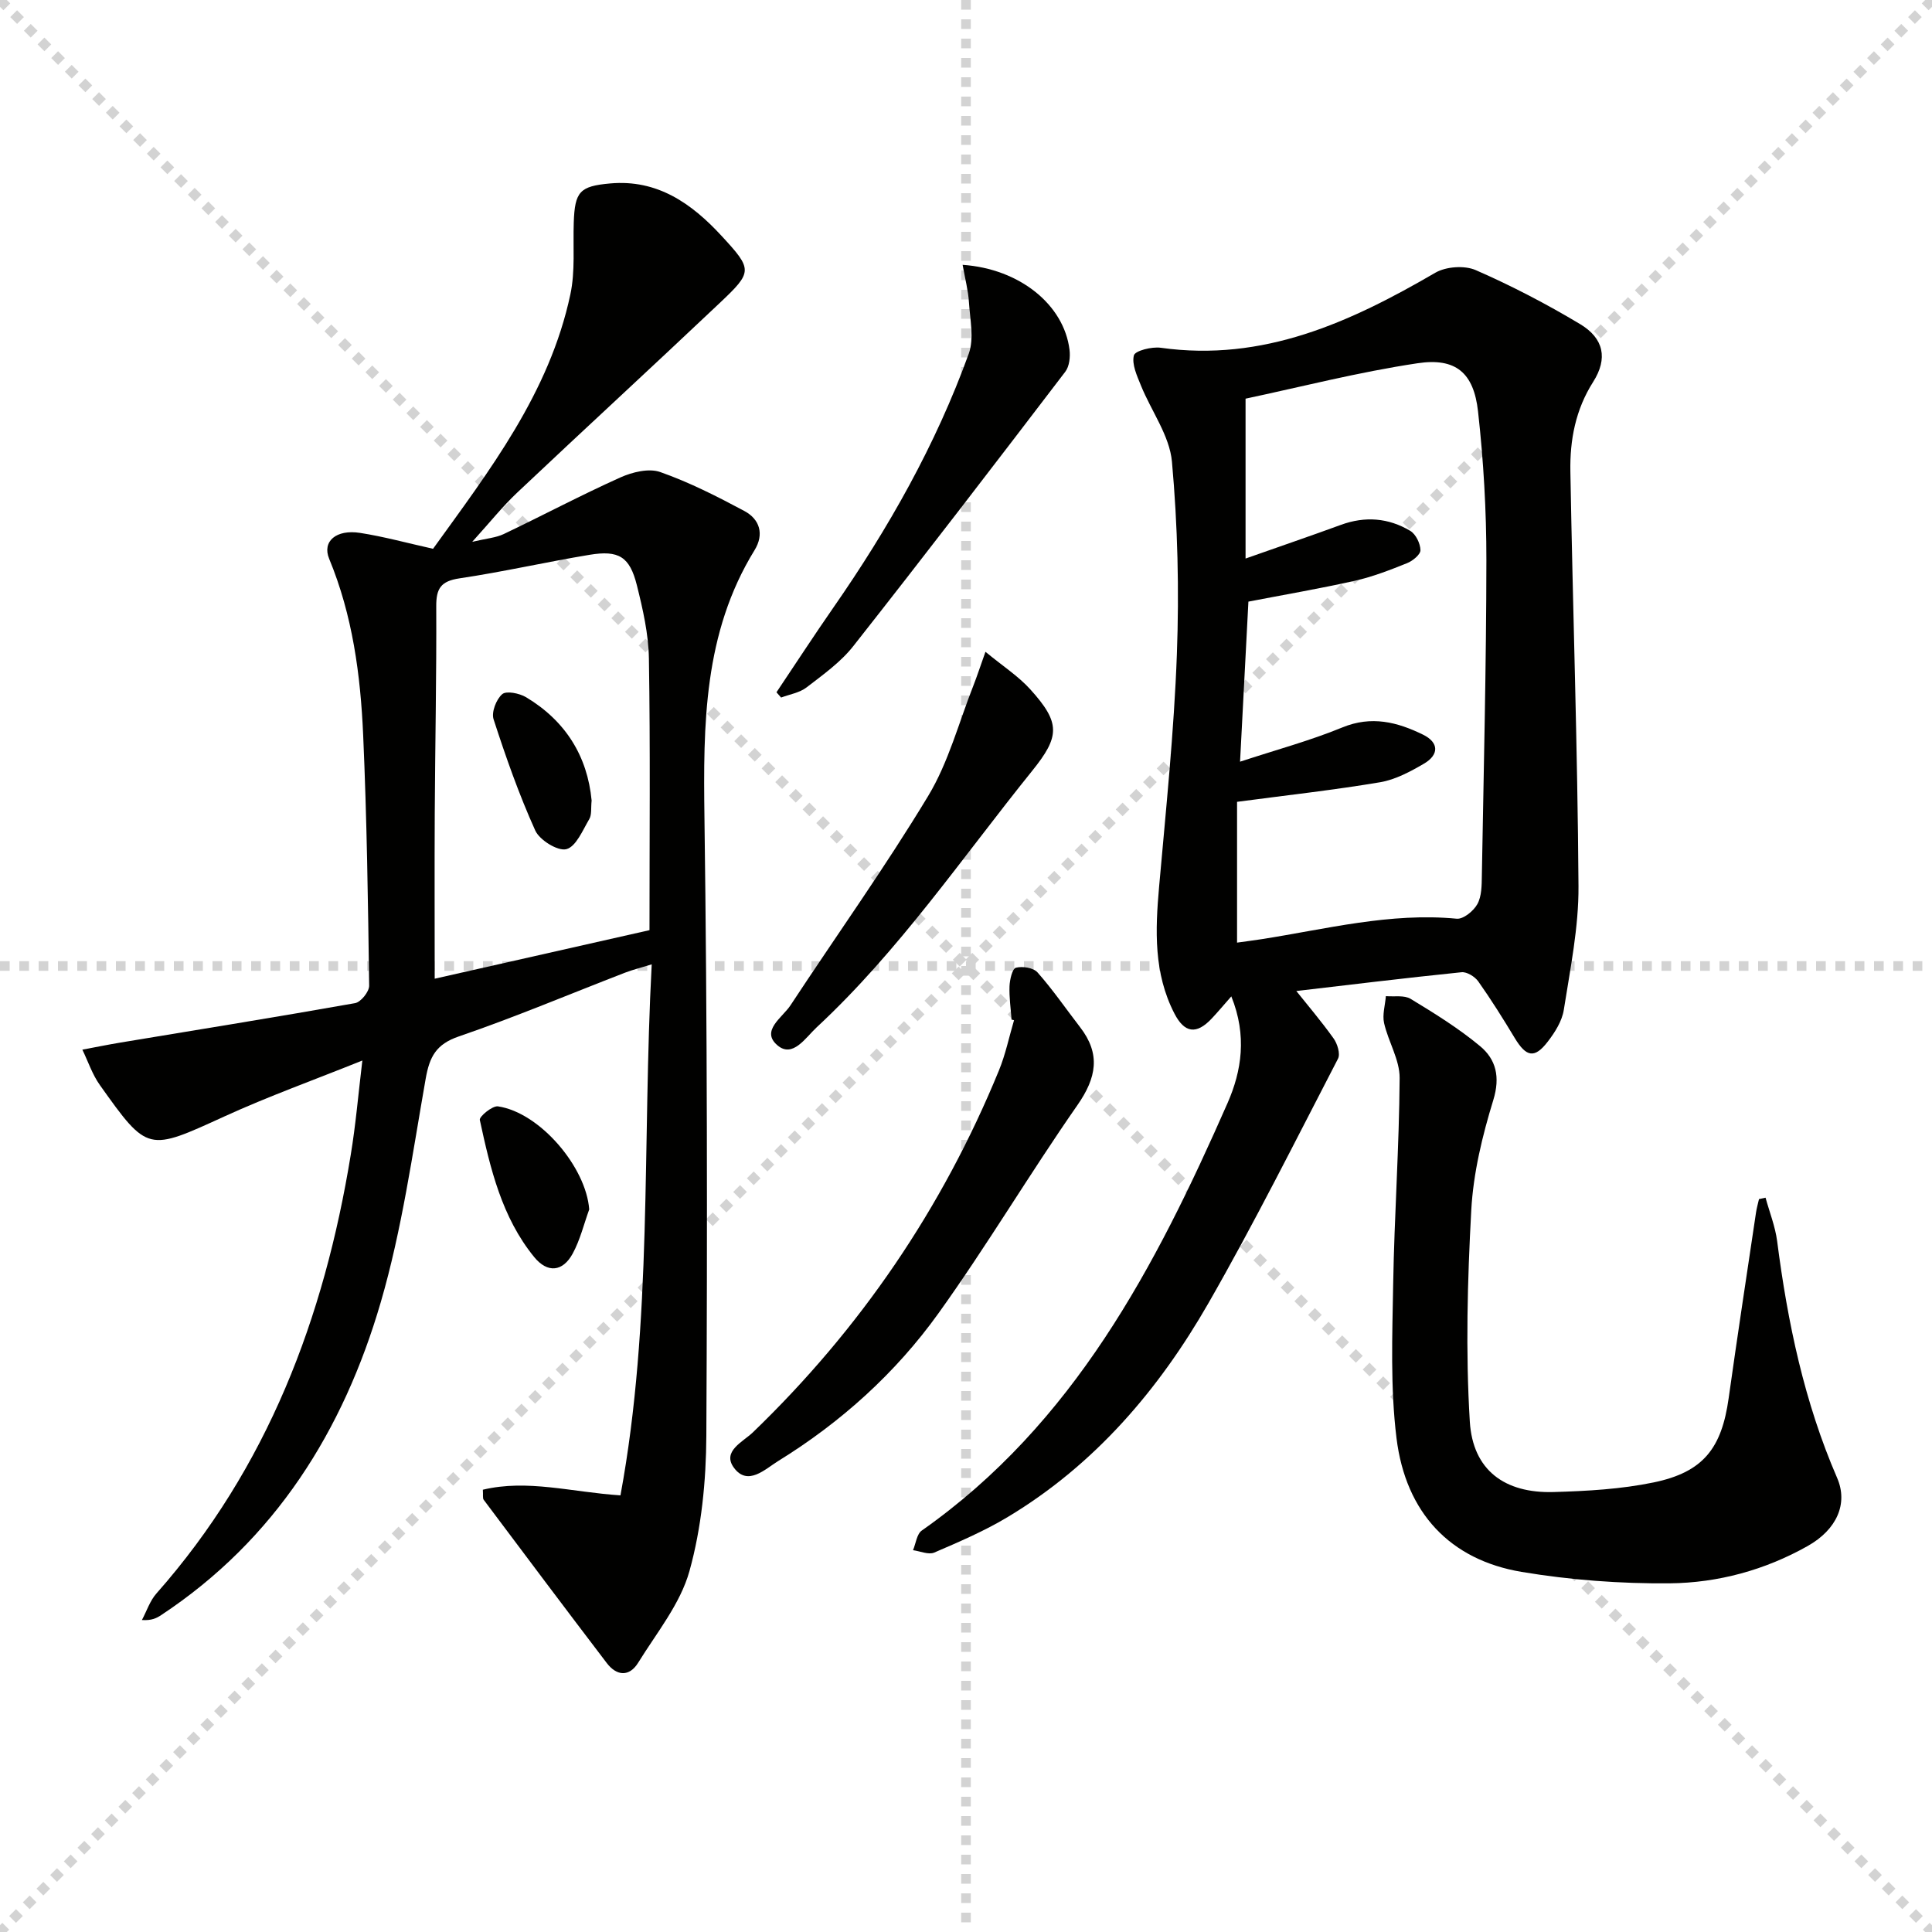
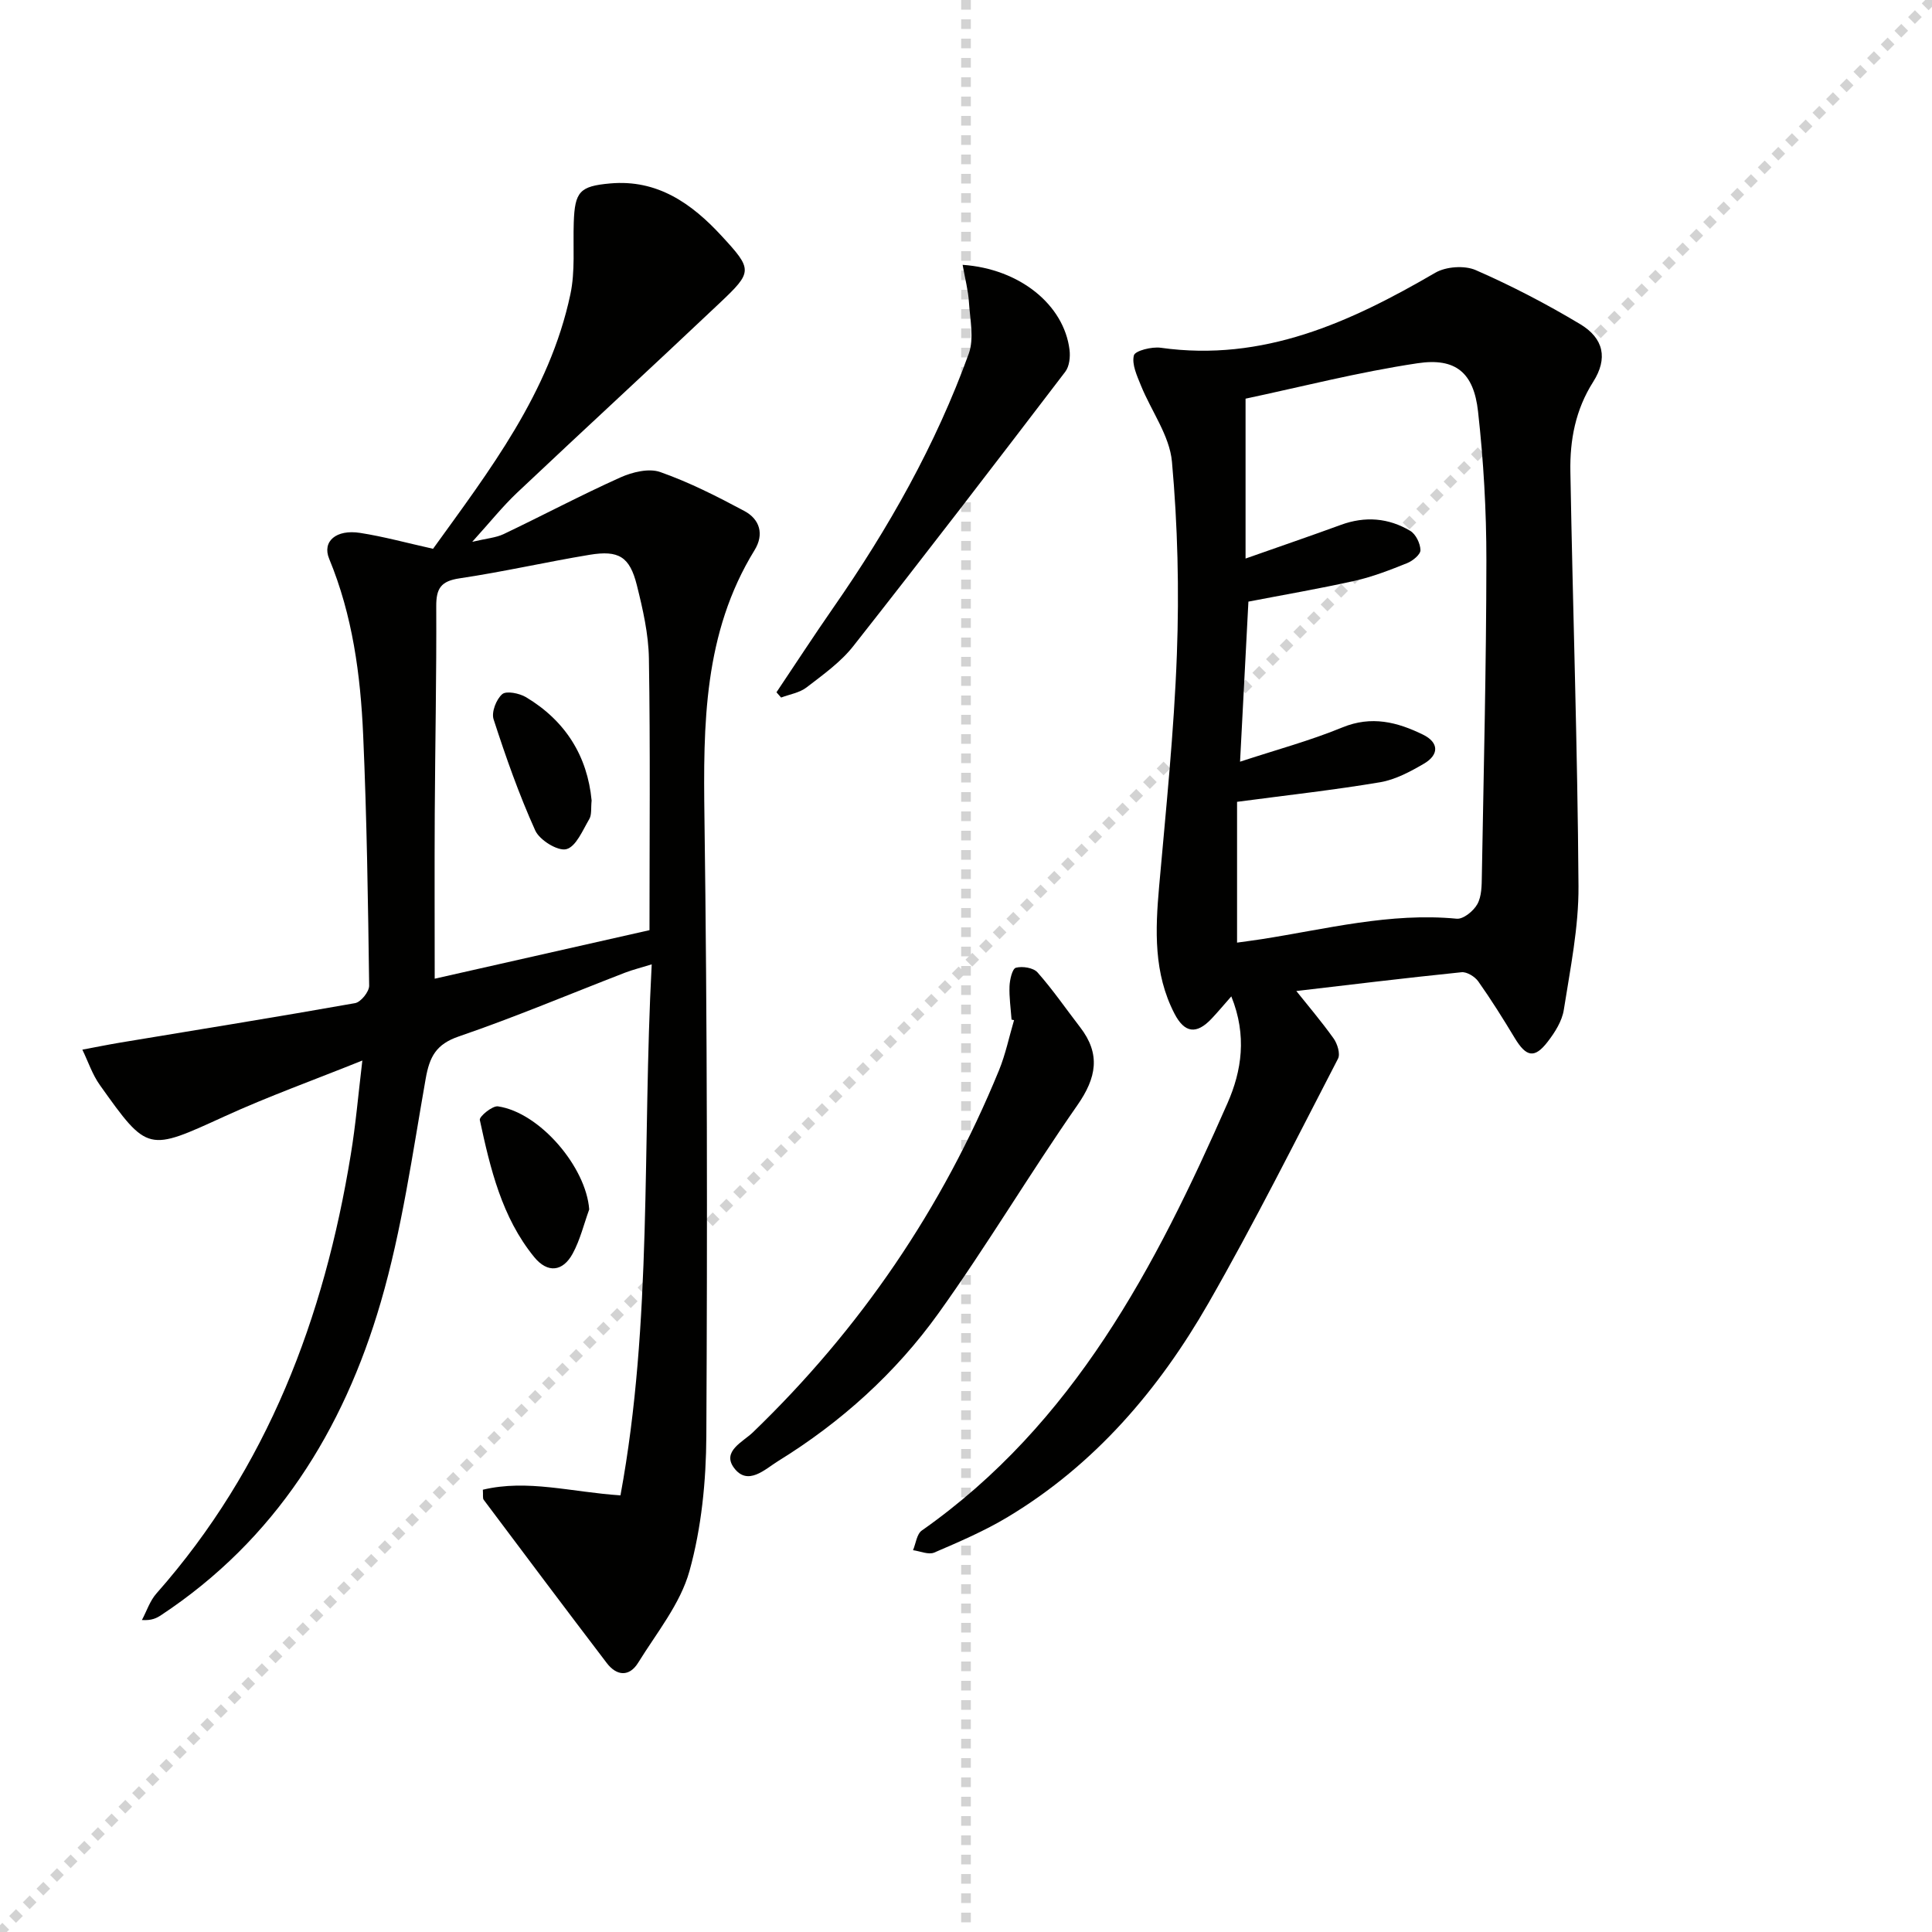
<svg xmlns="http://www.w3.org/2000/svg" enable-background="new 0 0 400 400" viewBox="0 0 400 400">
  <g stroke="lightgray" stroke-dasharray="1,1" stroke-width="1" transform="scale(2, 2)">
-     <line x1="0" y1="0" x2="200" y2="200" />
    <line x1="200" y1="0" x2="0" y2="200" />
    <line x1="100" y1="0" x2="100" y2="200" />
-     <line x1="0" y1="100" x2="200" y2="100" />
  </g>
  <g fill="#010100">
    <path d="m75.02 219.57c-10.09 4.06-19.46 7.42-28.48 11.54-15.96 7.29-15.92 7.52-25.87-6.47-1.56-2.19-2.43-4.87-3.62-7.32 2.63-.49 5.26-1.03 7.9-1.47 16.19-2.69 32.4-5.29 48.56-8.16 1.2-.21 2.94-2.38 2.92-3.62-.23-17.3-.48-34.6-1.24-51.88-.55-12.46-2.19-24.78-7.04-36.5-1.5-3.62 1.47-6.13 6.4-5.36 4.9.76 9.71 2.09 15.11 3.29 11.64-16.16 24.09-32.25 28.43-52.68 1.02-4.79.53-9.91.7-14.88.22-6.38 1.23-7.52 7.53-8.08 9.76-.88 16.86 4.13 23.03 10.81 6.51 7.05 6.53 7.45-.37 13.97-13.9 13.15-27.99 26.1-41.9 39.23-3 2.83-5.6 6.1-9.31 10.19 2.99-.71 4.89-.84 6.5-1.6 8.08-3.85 16-8.06 24.17-11.73 2.47-1.11 5.9-1.95 8.25-1.12 6.02 2.12 11.79 5.05 17.43 8.07 3.19 1.71 4.13 4.81 2.1 8.11-10.57 17.17-10.63 36.11-10.37 55.42.58 42.64.61 85.29.39 127.94-.05 9.38-1 19.04-3.5 28.02-1.89 6.78-6.79 12.77-10.61 18.95-1.84 2.98-4.46 2.77-6.51.07-8.55-11.22-17.02-22.51-25.48-33.8-.24-.33-.09-.95-.17-2.08 9.24-2.21 18.27.49 28.49 1.17 6.66-36.04 4.49-72.66 6.47-109.94-2.28.71-3.94 1.11-5.52 1.72-11.46 4.43-22.8 9.22-34.41 13.2-4.75 1.62-6.07 4.24-6.87 8.77-2.73 15.5-4.91 31.22-9.3 46.27-7.73 26.51-21.82 49.14-45.46 64.77-.94.62-1.94 1.15-3.99 1.02.99-1.85 1.66-3.98 3.01-5.5 23.01-26.04 34.72-57.07 40.23-90.83 1.02-6.16 1.55-12.39 2.4-19.51zm59.45-26.99c0-19 .18-37.61-.12-56.22-.08-5.08-1.25-10.21-2.49-15.18-1.48-5.92-3.74-7.32-9.82-6.31-8.99 1.49-17.89 3.53-26.9 4.87-3.83.57-4.84 2.06-4.82 5.77.07 14.31-.23 28.63-.31 42.95-.06 11.28-.01 22.56-.01 34.17 14.55-3.29 29.51-6.67 44.47-10.05z" />
    <path d="m268.39 205.18c2.26 2.84 5.14 6.21 7.71 9.81.79 1.1 1.44 3.2.92 4.2-8.78 16.94-17.32 34.02-26.8 50.57-10.29 17.95-23.56 33.49-41.56 44.31-4.82 2.9-10.05 5.14-15.23 7.37-1.18.51-2.92-.29-4.4-.49.59-1.38.77-3.34 1.82-4.07 31.46-22.11 48.4-54.62 63.3-88.5 2.92-6.65 4.07-13.95.78-22.09-1.64 1.86-2.82 3.28-4.08 4.61-3.13 3.32-5.6 3.01-7.7-1.06-4.31-8.35-3.97-17.24-3.17-26.26 1.42-16.03 3.09-32.07 3.68-48.14.49-13.27.17-26.64-1.02-39.85-.49-5.4-4.28-10.48-6.42-15.77-.81-2.01-1.93-4.39-1.46-6.24.25-.97 3.71-1.84 5.56-1.58 21.23 2.98 39.23-5.28 56.84-15.53 2.22-1.29 6.07-1.56 8.39-.54 7.41 3.24 14.65 7.01 21.59 11.17 4.92 2.95 5.78 7.12 2.71 11.96-3.67 5.77-4.84 12.05-4.72 18.57.5 28.61 1.49 57.21 1.68 85.82.06 8.54-1.71 17.12-3.04 25.62-.36 2.33-1.84 4.67-3.33 6.6-2.73 3.55-4.45 3.18-6.83-.76-2.4-3.98-4.87-7.93-7.55-11.72-.7-.99-2.37-2.02-3.47-1.9-11.96 1.22-23.91 2.69-34.2 3.89zm-10.51-122.64v33.1c7.28-2.57 13.53-4.7 19.73-6.97 5.02-1.84 9.87-1.45 14.37 1.24 1.15.69 2.08 2.61 2.11 3.99.02.9-1.6 2.23-2.76 2.69-3.53 1.42-7.12 2.82-10.81 3.65-7.37 1.65-14.82 2.92-22.05 4.32-.57 10.91-1.13 21.61-1.73 33.14 7.44-2.45 14.48-4.34 21.17-7.09 6.05-2.49 11.4-1.11 16.71 1.49 3.33 1.63 3.33 4.17.21 6-2.82 1.65-5.91 3.31-9.06 3.85-9.54 1.61-19.17 2.67-29.65 4.06v29.15c1.5-.21 3.28-.44 5.05-.71 13.4-2.09 26.64-5.56 40.43-4.24 1.36.13 3.49-1.6 4.27-3.02.9-1.63.9-3.86.93-5.83.38-21.79.92-43.58.94-65.36.01-10.28-.59-20.61-1.73-30.83-.89-7.99-4.6-11.16-12.54-9.96-12.23 1.83-24.27 4.93-35.59 7.33z" />
-     <path d="m365.54 247.97c.82 3 2 5.95 2.4 9 2.17 16.85 5.62 33.34 12.42 49.02 2.31 5.33-.08 10.7-6.09 14.09-8.85 4.99-18.58 7.63-28.56 7.73-10.24.09-20.61-.68-30.7-2.37-14.75-2.48-23.97-12.19-25.88-27.7-1.29-10.48-.87-21.2-.69-31.81.24-14.25 1.25-28.5 1.34-42.75.02-3.77-2.35-7.51-3.22-11.36-.39-1.74.22-3.71.37-5.58 1.73.15 3.79-.24 5.12.56 4.96 3.01 9.95 6.1 14.39 9.8 3.3 2.74 4.2 6.38 2.73 11.16-2.27 7.39-4.14 15.12-4.56 22.8-.79 14.56-1.19 29.23-.3 43.77.62 10.08 7.24 14.87 17.34 14.58 6.93-.2 13.96-.59 20.72-1.99 10.28-2.13 14.08-7.06 15.53-17.44 1.8-12.81 3.75-25.61 5.66-38.41.14-.95.41-1.87.62-2.81.46-.09.91-.19 1.36-.29z" />
    <path d="m209.43 211.1c-.16-2.31-.51-4.63-.42-6.92.06-1.36.57-3.62 1.32-3.82 1.36-.36 3.63 0 4.48.97 3.17 3.58 5.89 7.55 8.82 11.35 4.29 5.56 3.39 10.46-.57 16.14-9.87 14.16-18.7 29.05-28.75 43.07-8.88 12.38-20.18 22.57-33.21 30.61-2.7 1.67-6.27 5.25-9.13 1.41-2.56-3.44 1.86-5.38 3.91-7.36 22.23-21.42 39.24-46.38 50.94-74.93 1.37-3.34 2.1-6.93 3.13-10.41-.17-.04-.35-.07-.52-.11z" />
    <path d="m199.3 54.83c11.84.82 20.97 8.28 22.13 17.56.19 1.49-.02 3.46-.88 4.58-14.52 19.02-29.08 38.01-43.89 56.81-2.62 3.33-6.27 5.92-9.67 8.54-1.44 1.11-3.49 1.43-5.27 2.1-.32-.36-.64-.73-.96-1.09 3.91-5.83 7.74-11.72 11.75-17.49 11.43-16.43 21.24-33.76 28.06-52.61 1.14-3.15.26-7.1.04-10.66-.15-2.41-.79-4.8-1.31-7.74z" />
-     <path d="m204.03 134.95c3.57 2.95 6.79 5.02 9.27 7.76 6.29 6.96 6.17 9.73.38 16.91-14.51 18-27.55 37.23-44.6 53.08-2.32 2.16-4.96 6.42-8.12 3.72-3.54-3.01 1.04-5.75 2.7-8.28 9.5-14.44 19.57-28.54 28.5-43.33 4.22-6.98 6.35-15.23 9.39-22.92.76-1.94 1.4-3.93 2.48-6.94z" />
    <path d="m121.99 250.4c-1.11 3.06-1.88 6.31-3.42 9.14-2.05 3.77-5.21 4.11-7.98.71-6.7-8.22-9.08-18.32-11.25-28.38-.15-.69 2.61-2.98 3.76-2.81 8.69 1.28 18.25 12.59 18.89 21.34z" />
    <path d="m122.49 165.74c-.17 1.57.05 2.92-.48 3.83-1.37 2.32-2.74 5.71-4.75 6.24-1.76.46-5.54-1.87-6.44-3.86-3.37-7.46-6.1-15.23-8.63-23.03-.48-1.47.55-4.13 1.79-5.2.85-.74 3.55-.19 4.92.62 8.2 4.91 12.72 12.23 13.59 21.4z" />
  </g>
</svg>